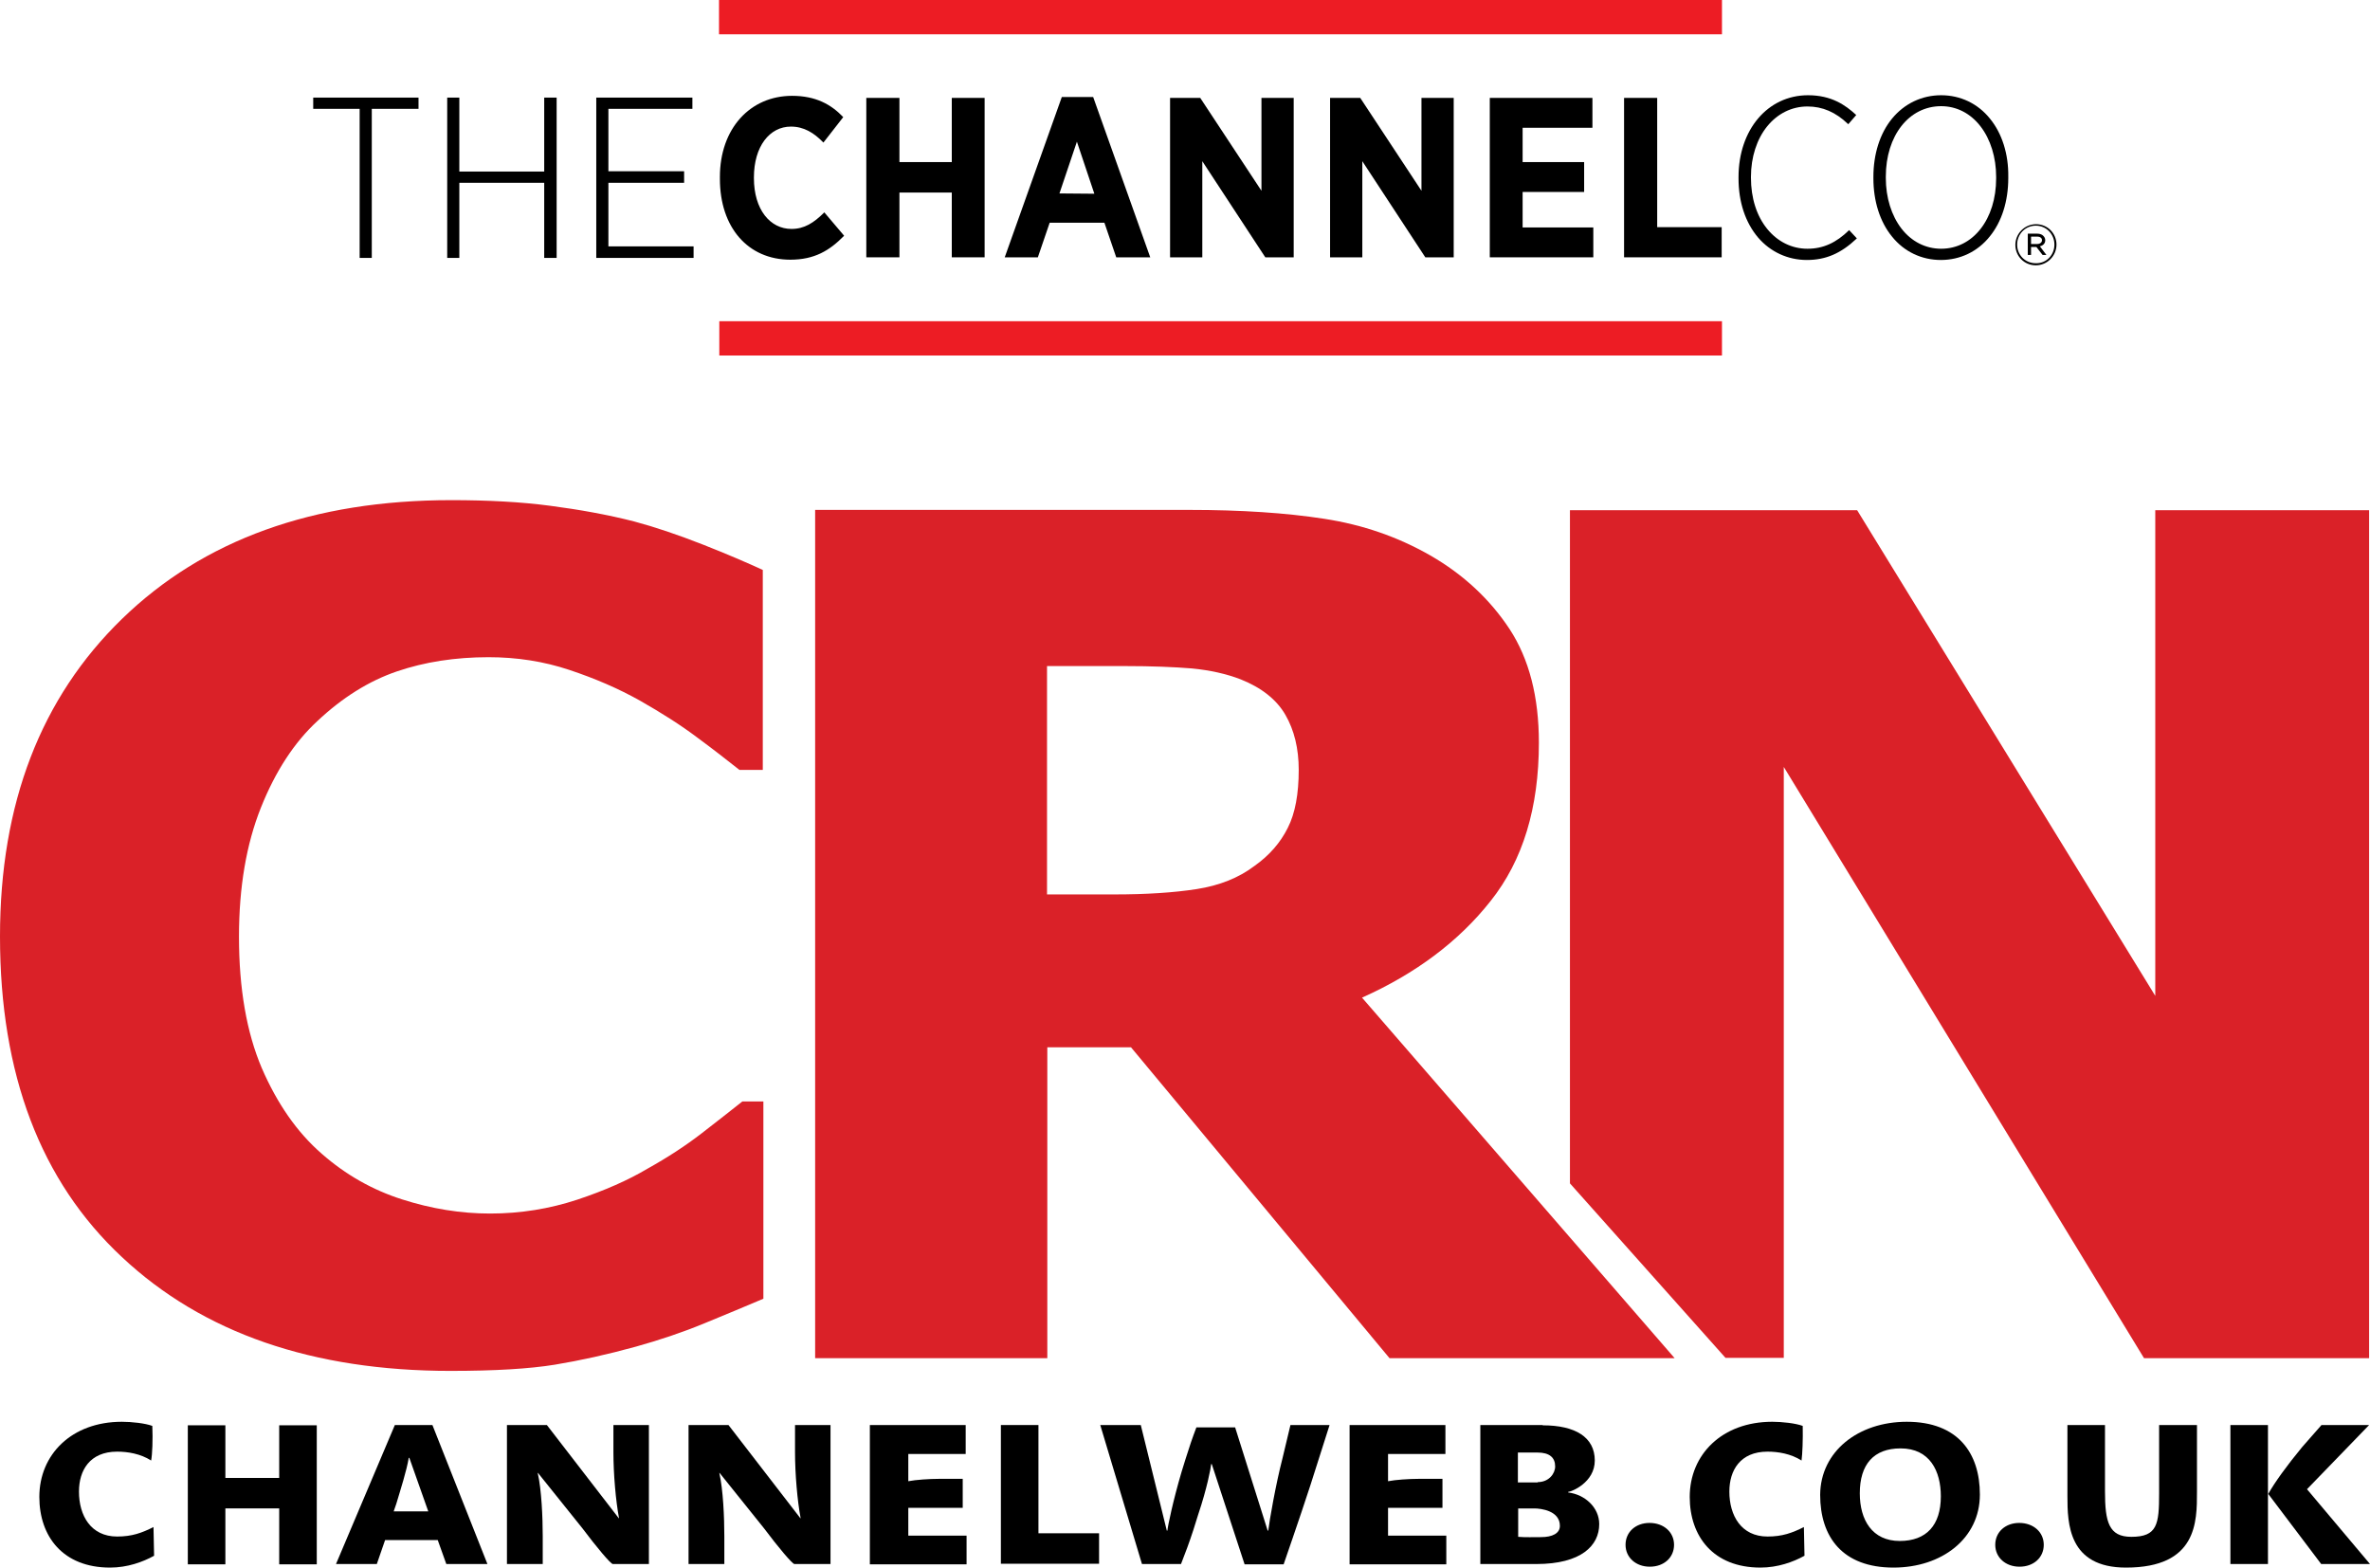
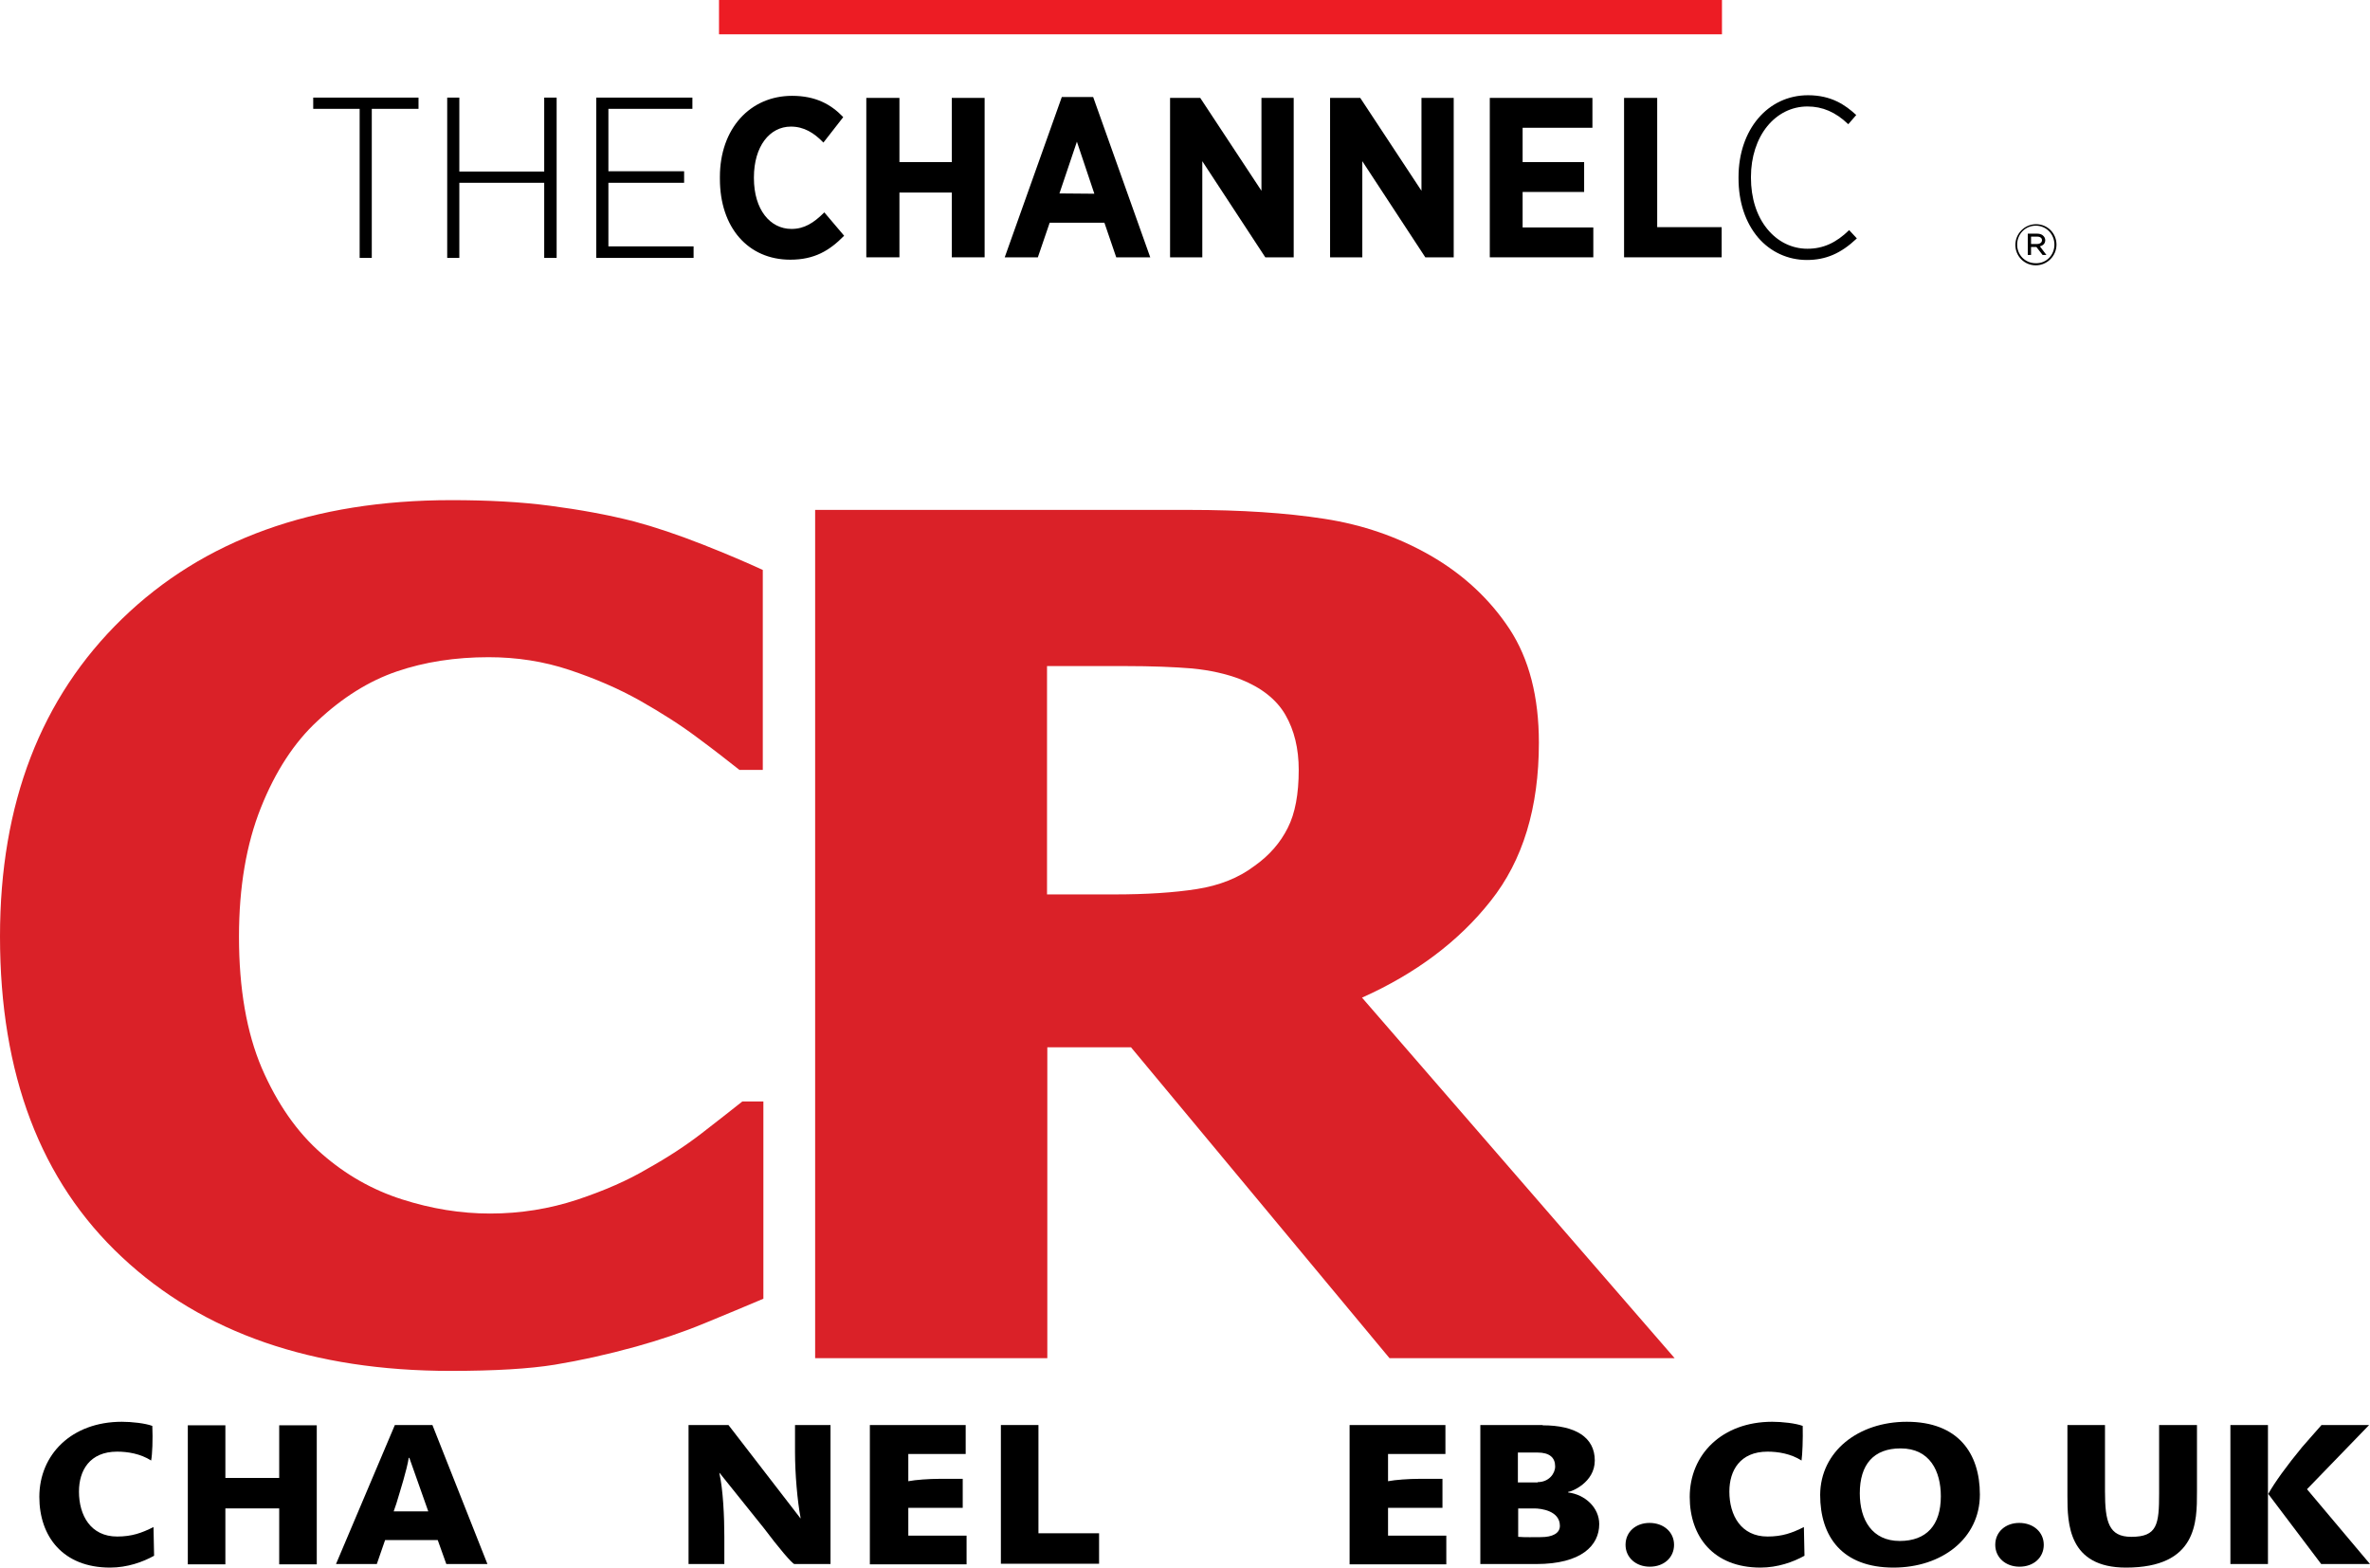
<svg xmlns="http://www.w3.org/2000/svg" xmlns:ns1="http://sodipodi.sourceforge.net/DTD/sodipodi-0.dtd" xmlns:ns2="http://www.inkscape.org/namespaces/inkscape" version="1.1" id="Layer_1" x="0px" y="0px" width="801.3" height="530" viewBox="0 0 801.3 530" xml:space="preserve" ns1:docname="606225ae12b6dbf9793ca553e36849d0.svg">
  <defs id="defs89" />
  <ns1:namedview id="namedview87" pagecolor="#ffffff" bordercolor="#666666" borderopacity="1.0" ns2:pageshadow="2" ns2:pageopacity="0.0" ns2:pagecheckerboard="0" />
  <style type="text/css" id="style2">
	.st0{fill:#DA2128;}
	.st1{fill:#ED1C24;}
</style>
  <g id="g84" transform="translate(-1.9)">
    <g id="g6">
      <path class="st0" d="M 568.1,459.2 H 471.7 L 384.3,354.1 H 356 V 459.2 H 277.5 V 172.4 H 404 c 17.5,0 32.7,1 45.6,3 13,2 24.9,6.1 35.9,12.4 11.3,6.5 20.2,14.9 26.8,24.9 6.6,10.1 9.9,22.9 9.9,38.4 0,22 -5.4,39.8 -16.3,53.5 -10.8,13.7 -25.4,24.6 -43.5,32.7 z M 441,260.3 c 0,-7.2 -1.5,-13.4 -4.5,-18.6 -3,-5.2 -8.1,-9.2 -15.1,-12 -4.9,-1.9 -10.4,-3.1 -16.5,-3.7 -6.1,-0.5 -13.6,-0.8 -22.6,-0.8 h -26.4 v 77.2 h 22.6 c 11,0 20.3,-0.6 28,-1.8 7.7,-1.2 14.2,-3.8 19.5,-7.8 5.1,-3.6 8.8,-7.9 11.3,-12.9 2.5,-4.9 3.7,-11.5 3.7,-19.6 z" id="path4" />
    </g>
    <g id="g40">
      <path d="m 53,493.8 c -3.6,-2.3 -7.9,-3 -11.5,-3 -9.3,0 -12.9,6.4 -12.9,13.5 0,8.1 4,15.2 12.9,15.2 5,0 8.3,-1.2 12.3,-3.2 L 54,526 c -3.8,2.1 -9,4 -14.9,4 -15.9,0 -23.9,-10.5 -23.9,-23.9 0,-14.3 10.9,-25.4 27.9,-25.4 3.3,0 7.9,0.5 10.3,1.4 0.2,4.6 0,9.6 -0.4,11.7 z" id="path8" />
      <path d="M 96.3,528.8 V 510 H 78.1 v 18.9 H 65.4 v -47 h 12.7 v 17.8 H 96.3 V 481.9 H 109 v 47 H 96.3 Z" id="path10" />
      <path d="m 152.8,528.8 -2.9,-8.1 h -17.8 l -2.8,8.1 h -13.8 l 19.9,-47 h 12.7 l 18.6,47 z m -12.5,-35.9 h -0.2 c -0.7,4.3 -2.8,10.8 -4.2,15.5 L 135,511 h 11.7 z" id="path12" />
-       <path d="m 209.1,528.8 c -0.7,0 -5.5,-5.7 -10.3,-12.1 l -15,-18.7 h -0.1 c 1.3,5.6 1.7,15.1 1.7,21.4 v 9.4 h -12.1 v -47 h 13.5 l 24.3,31.5 h 0.1 c -1.1,-5.8 -1.9,-14.9 -1.9,-22.4 v -9.1 h 12 v 47 z" id="path14" />
      <path d="m 270.5,528.8 c -0.7,0 -5.5,-5.7 -10.3,-12.1 l -15,-18.7 h -0.1 c 1.3,5.6 1.7,15.1 1.7,21.4 v 9.4 h -12.1 v -47 h 13.5 l 24.3,31.5 h 0.1 c -1.1,-5.8 -1.9,-14.9 -1.9,-22.4 v -9.1 h 12 v 47 z" id="path16" />
-       <path d="m 296,528.8 v -47 h 32.4 v 9.8 H 309 v 9.2 c 2.5,-0.5 7.2,-0.8 10.2,-0.8 h 8.2 v 9.8 H 309 v 9.4 h 19.7 v 9.7 H 296 Z" id="path18" />
+       <path d="m 296,528.8 v -47 h 32.4 v 9.8 H 309 v 9.2 c 2.5,-0.5 7.2,-0.8 10.2,-0.8 h 8.2 v 9.8 H 309 v 9.4 h 19.7 v 9.7 H 296 " id="path18" />
      <path d="m 340.3,528.8 v -47 H 353 v 36.6 h 20.5 v 10.3 h -33.2 z" id="path20" />
-       <path d="m 451.4,481.9 -3.6,11.3 c -3.6,11.6 -7.9,24.1 -11.9,35.7 H 422.7 L 411.6,495 h -0.2 c -0.1,1.3 -1.4,8.2 -4.4,17.1 l -1.6,5.1 c -1.4,4.3 -2.7,7.8 -4.2,11.6 H 388 l -14.1,-47 h 13.7 l 8.8,35.7 h 0.2 c 0.1,-1.4 1.9,-10.1 4.8,-19.9 l 1.3,-4.2 c 1.2,-3.9 2.4,-7.4 3.7,-10.8 h 13.1 l 11,34.9 h 0.2 c 0.4,-3.4 2.5,-15.5 4.8,-24.4 l 2.7,-11.3 h 13.2 z" id="path22" />
      <path d="m 458.2,528.8 v -47 h 32.4 v 9.8 h -19.4 v 9.2 c 2.5,-0.5 7.2,-0.8 10.2,-0.8 h 8.2 v 9.8 h -18.4 v 9.4 h 19.7 v 9.7 h -32.7 z" id="path24" />
      <path d="m 523.5,481.9 c 11,0 17.6,4 17.6,11.9 0,7.5 -8,10.6 -9,10.6 v 0.2 c 5.7,0.7 10.5,5.1 10.5,10.7 0,7.2 -6,13.5 -21.3,13.5 h -18.9 v -47 h 21.1 z m -1.7,19.2 c 3.8,0 5.9,-2.9 5.9,-5.3 0,-3 -1.9,-4.7 -6,-4.7 h -6.6 v 10.1 h 6.7 z m -6.6,18.5 c 2.2,0.2 5.5,0.1 7.7,0.1 3.9,0 6.4,-1.3 6.4,-3.8 0,-5.1 -6.3,-5.9 -8.7,-5.9 h -5.4 z" id="path26" />
      <path d="m 551.5,522.3 c 0,-4.4 3.5,-7.4 8.1,-7.4 4.8,0 8.3,3.1 8.3,7.4 0,4.3 -3.4,7.4 -8.2,7.4 -4.7,0 -8.2,-3.1 -8.2,-7.4 z" id="path28" />
      <path d="m 611,493.8 c -3.6,-2.3 -7.9,-3 -11.5,-3 -9.3,0 -12.9,6.4 -12.9,13.5 0,8.1 4,15.2 12.9,15.2 5,0 8.3,-1.2 12.3,-3.2 l 0.2,9.7 c -3.8,2.1 -9,4 -14.9,4 -15.9,0 -23.9,-10.5 -23.9,-23.9 0,-14.3 10.9,-25.4 27.9,-25.4 3.3,0 7.9,0.5 10.3,1.4 0.1,4.6 -0.1,9.6 -0.4,11.7 z" id="path30" />
      <path d="m 646.6,480.7 c 17.3,0 24.7,10.6 24.7,24.6 0,14.9 -12.9,24.7 -29.2,24.7 -17.3,0 -24.8,-10.4 -24.8,-24.6 0.1,-14.7 12.9,-24.7 29.3,-24.7 z m -2.4,40.3 c 9,0 13.9,-5.3 13.9,-15.1 0,-8.5 -3.7,-16.2 -13.6,-16.2 -9.1,0 -13.8,5.4 -13.8,15.2 0,9 4.2,16.1 13.5,16.1 z" id="path32" />
      <path d="m 676.5,522.3 c 0,-4.4 3.5,-7.4 8.1,-7.4 4.8,0 8.3,3.1 8.3,7.4 0,4.3 -3.4,7.4 -8.2,7.4 -4.7,0 -8.2,-3.1 -8.2,-7.4 z" id="path34" />
      <path d="m 744.7,481.9 v 22.5 c 0,10.1 0.1,25.6 -24,25.6 -19.5,0 -19.8,-14.9 -19.8,-24.2 v -24 h 12.7 v 22.4 c 0,10.4 1.3,15.4 8.9,15.4 8.8,0 9.4,-4.2 9.4,-14.7 v -23.1 h 12.8 z" id="path36" />
      <path d="M 768.7,528.8 H 756 v -47 h 12.7 z m 18,0 -17.9,-23.7 c 2.1,-3.8 6.3,-9.6 11.5,-15.9 l 6.5,-7.4 h 16.1 l -21,21.7 21.3,25.3 z" id="path38" />
    </g>
    <g id="g50">
      <g id="g44">
-         <path class="st0" d="M 532.7,400.1 V 172.5 h 97.1 L 730.6,336.7 V 172.5 h 72.3 V 459.2 H 726.8 L 605,259.3 v 199.8 h -19.7" id="path42" />
-       </g>
+         </g>
      <g id="g48">
        <path class="st0" d="M 154.3,463.5 C 107.6,463.5 70.5,450.7 43.1,425 15.6,399.3 1.9,363.2 1.9,316.6 c 0,-44.9 13.8,-80.7 41.3,-107.4 27.5,-26.7 64.6,-40.1 111.3,-40.1 12.4,0 23.6,0.6 33.4,1.9 9.9,1.3 19.4,3 28.4,5.3 7.1,1.9 14.8,4.5 23.2,7.8 8.4,3.3 15.1,6.2 20.3,8.6 v 67.6 h -7.9 c -3.8,-3 -8.5,-6.7 -14.2,-10.9 -5.7,-4.3 -12.2,-8.4 -19.4,-12.5 -7.3,-4.1 -15.2,-7.5 -23.9,-10.4 -8.7,-2.9 -17.8,-4.3 -27.3,-4.3 -11.3,0 -21.6,1.6 -31,4.8 -9.4,3.2 -18.4,8.8 -26.9,16.8 -7.8,7.2 -14.2,17 -19.1,29.3 -4.9,12.3 -7.4,26.8 -7.4,43.6 0,17.6 2.6,32.4 7.7,44.4 5.2,12 11.9,21.7 20.3,29 8.1,7.1 17.1,12.2 27.1,15.4 10,3.2 19.9,4.8 29.8,4.8 10.3,0 20.1,-1.6 29.5,-4.7 9.3,-3.1 17.2,-6.6 23.6,-10.4 7,-3.9 13.1,-7.9 18.4,-12 5.3,-4.1 9.9,-7.7 13.8,-10.8 h 7.1 v 66.7 c -5.7,2.4 -12.3,5.2 -19.9,8.3 -7.5,3.1 -15.3,5.7 -23.2,7.9 -9.8,2.7 -18.9,4.7 -27.4,6.1 -8.6,1.4 -20.3,2.1 -35.2,2.1 z" id="path46" />
      </g>
    </g>
    <g id="g82">
      <polygon points="123.5,87.2 127.6,87.2 127.6,36.8 143.4,36.8 143.4,33 107.8,33 107.8,36.8 123.5,36.8 " id="polygon52" />
      <polygon points="157.2,33 153.1,33 153.1,87.2 157.2,87.2 157.2,61.8 185.9,61.8 185.9,87.2 190.1,87.2 190.1,33 185.9,33 185.9,58 157.2,58 " id="polygon54" />
      <polygon points="233.2,61.8 233.2,57.9 207.6,57.9 207.6,36.8 236,36.8 236,33 203.5,33 203.5,87.2 236.4,87.2 236.4,83.3 207.6,83.3 207.6,61.8 " id="polygon56" />
      <path d="m 245.3,60.5 v -0.7 c 0,-16.3 10.2,-27.4 24.4,-27.4 8,0 13.2,2.9 17.3,7.2 l -6.7,8.6 c -3.2,-3.3 -6.6,-5.4 -11,-5.4 -7.2,0 -12.5,6.7 -12.5,17.2 v 0.2 c 0,10.7 5.5,17.2 12.7,17.2 4.3,0 7.5,-2 11.1,-5.6 l 6.7,7.9 c -4.9,5 -10,8.1 -18.2,8.1 -14.3,0 -23.8,-10.9 -23.8,-27.3" id="path58" />
      <polygon points="306,54.8 323.7,54.8 323.7,33.1 334.8,33.1 334.8,87 323.7,87 323.7,65.1 306,65.1 306,87 294.8,87 294.8,33.1 306,33.1 " id="polygon60" />
      <path d="m 360.9,32.8 h 10.6 L 390.8,87 h -11.5 l -4,-11.7 h -18.5 l -4,11.7 h -11.2 z m 11,32.7 -5.9,-17.6 -5.9,17.5 z" id="path62" />
      <polygon points="428.4,64.5 428.4,33.1 439.3,33.1 439.3,87 429.7,87 408.4,54.5 408.4,87 397.5,87 397.5,33.1 407.7,33.1 " id="polygon64" />
      <polygon points="482.5,64.5 482.5,33.1 493.4,33.1 493.4,87 483.8,87 462.5,54.5 462.5,87 451.6,87 451.6,33.1 461.8,33.1 " id="polygon66" />
      <polygon points="540.3,43.2 516.7,43.2 516.7,54.8 537.5,54.8 537.5,64.9 516.7,64.9 516.7,76.9 540.6,76.9 540.6,87 505.6,87 505.6,33.1 540.3,33.1 " id="polygon68" />
      <polygon points="562.2,76.8 584,76.8 584,87 551,87 551,33.1 562.2,33.1 " id="polygon70" />
      <path d="m 627.1,77.8 c -4.4,4.3 -8.8,6.3 -14.1,6.3 -5.3,0 -10.1,-2.4 -13.6,-6.7 -3.6,-4.4 -5.5,-10.5 -5.5,-17.3 v -0.3 c 0,-6.7 2,-12.8 5.5,-17.1 3.5,-4.3 8.3,-6.7 13.6,-6.7 5.1,0 9.5,1.9 13.7,5.9 l 0.1,0.1 2.6,-3 0.1,-0.1 -0.1,-0.1 c -3.6,-3.3 -8.3,-6.6 -16.2,-6.6 -13.6,0 -23.5,11.6 -23.5,27.7 v 0.4 c 0,8 2.3,14.9 6.6,20 4.2,4.9 10.1,7.6 16.5,7.6 6.4,0 11.5,-2.2 16.8,-7.2 l 0.1,-0.1 z" id="path72" />
-       <path d="m 674.7,40.1 c -4.1,-5.1 -10,-7.9 -16.5,-7.9 -6.5,0 -12.4,2.8 -16.6,7.9 -4.1,5 -6.3,12 -6.3,19.7 v 0.5 c 0,7.7 2.2,14.7 6.3,19.7 4.1,5.1 10,7.9 16.5,7.9 6.5,0 12.4,-2.8 16.5,-7.9 4.1,-5 6.3,-12 6.3,-19.8 v -0.5 c 0.1,-7.6 -2.1,-14.6 -6.2,-19.6 m 2.1,19.7 v 0.5 c 0,13.8 -7.8,23.8 -18.6,23.8 -5.2,0 -10,-2.4 -13.4,-6.8 -3.4,-4.4 -5.3,-10.5 -5.3,-17.1 v -0.5 c 0,-13.8 7.8,-23.8 18.7,-23.8 5.2,0 9.9,2.4 13.3,6.8 3.4,4.4 5.3,10.5 5.3,17.1" id="path74" />
-       <rect x="245.1" y="108.6" class="st1" width="339" height="11.6" id="rect76" />
      <rect x="245" y="0" class="st1" width="339.1" height="11.6" id="rect78" />
      <path d="m 683.3,82.8 v 0 c 0,-3.8 3.1,-7 7,-7 3.9,0 6.9,3.1 6.9,6.9 v 0 c 0,3.8 -3.1,7 -7,7 -3.9,0 -6.9,-3.1 -6.9,-6.9 m 13.2,-0.1 v 0 c 0,-3.5 -2.7,-6.4 -6.3,-6.4 -3.6,0 -6.3,2.9 -6.3,6.4 v 0 c 0,3.5 2.7,6.3 6.3,6.3 3.6,0.1 6.3,-2.8 6.3,-6.3 m -9,-3.7 h 3.2 c 0.9,0 1.7,0.3 2.1,0.8 0.3,0.3 0.6,0.8 0.6,1.4 v 0 c 0,1.2 -0.8,1.8 -1.8,2.1 l 2.2,2.9 h -1.3 l -2.1,-2.7 v 0 h -1.8 v 2.7 h -1.1 z m 3.1,3.5 c 1,0 1.7,-0.5 1.7,-1.3 v 0 c 0,-0.7 -0.6,-1.2 -1.6,-1.2 h -2.1 v 2.5 z" id="path80" />
    </g>
  </g>
</svg>